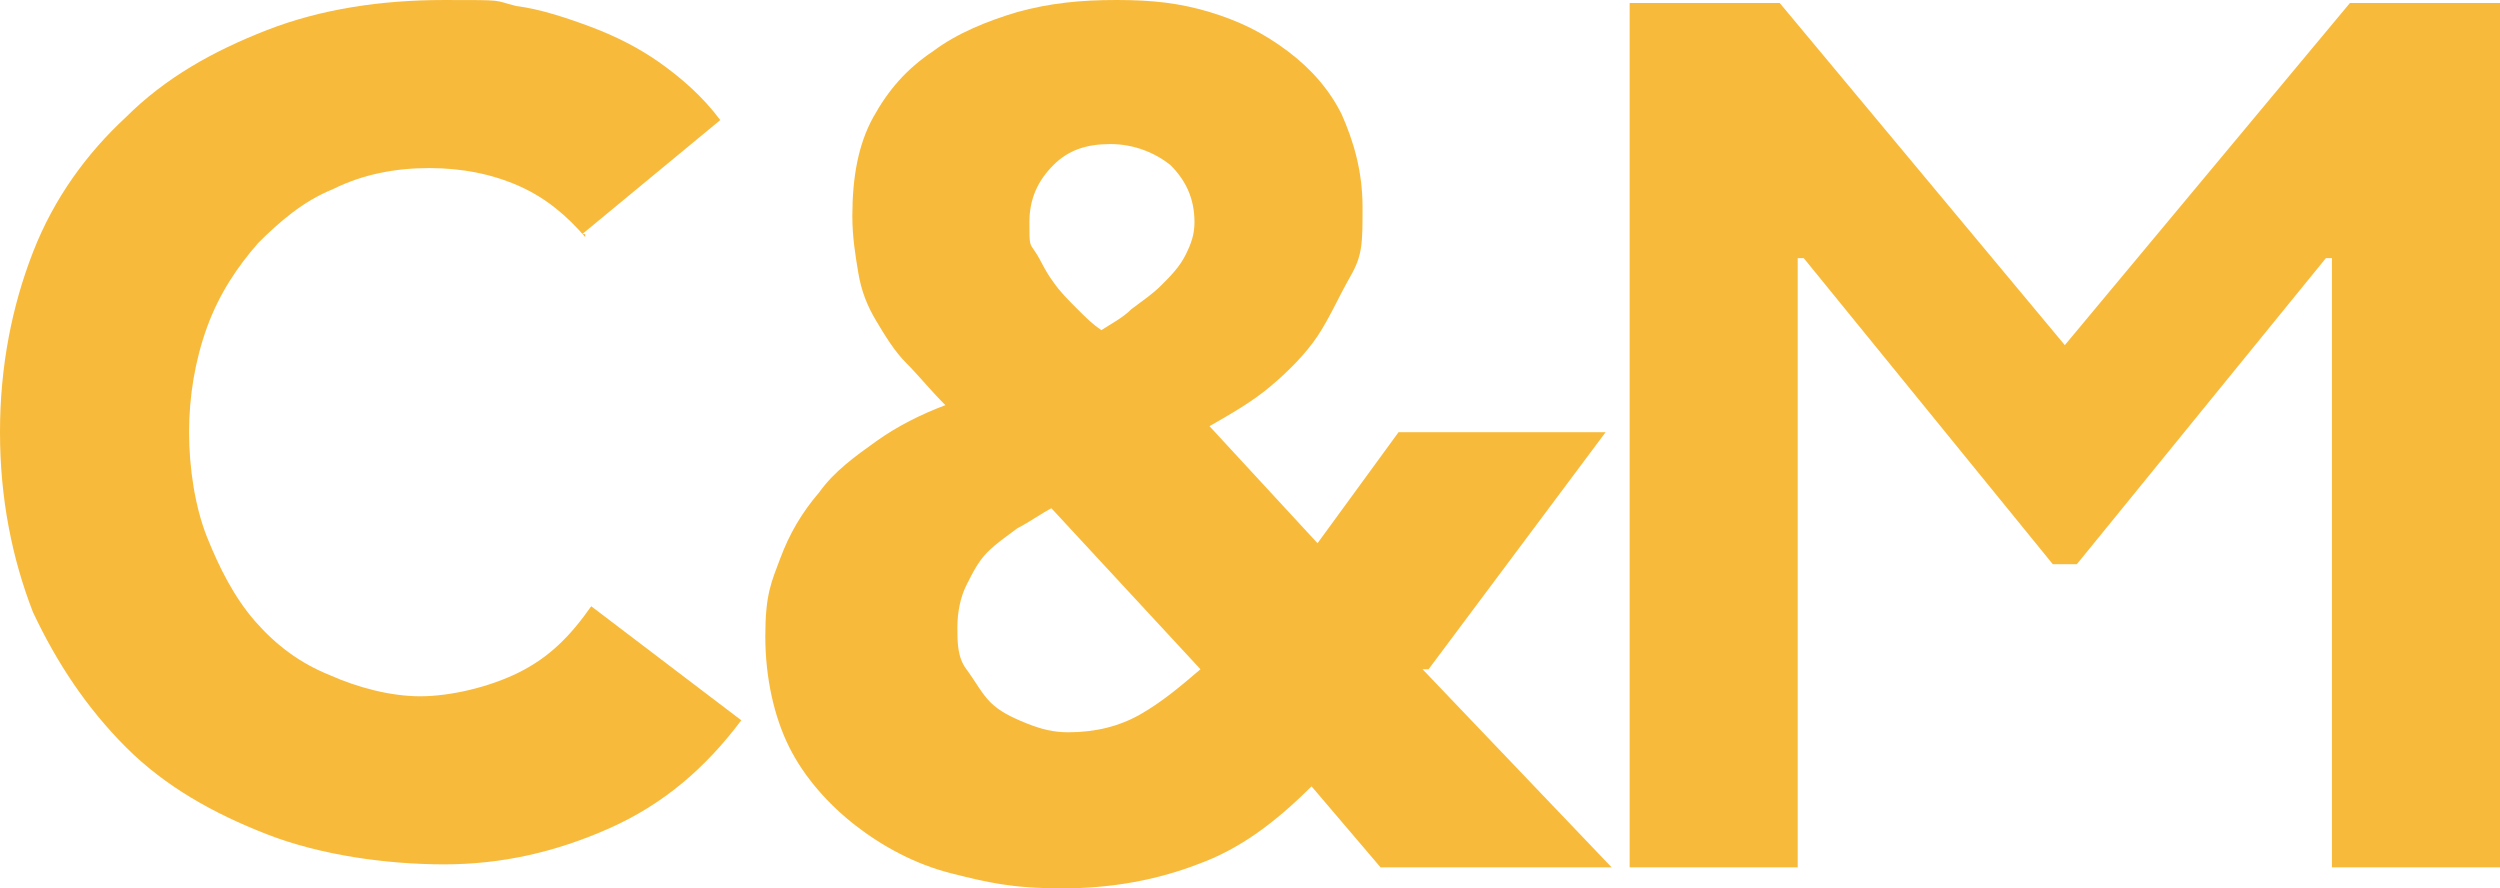
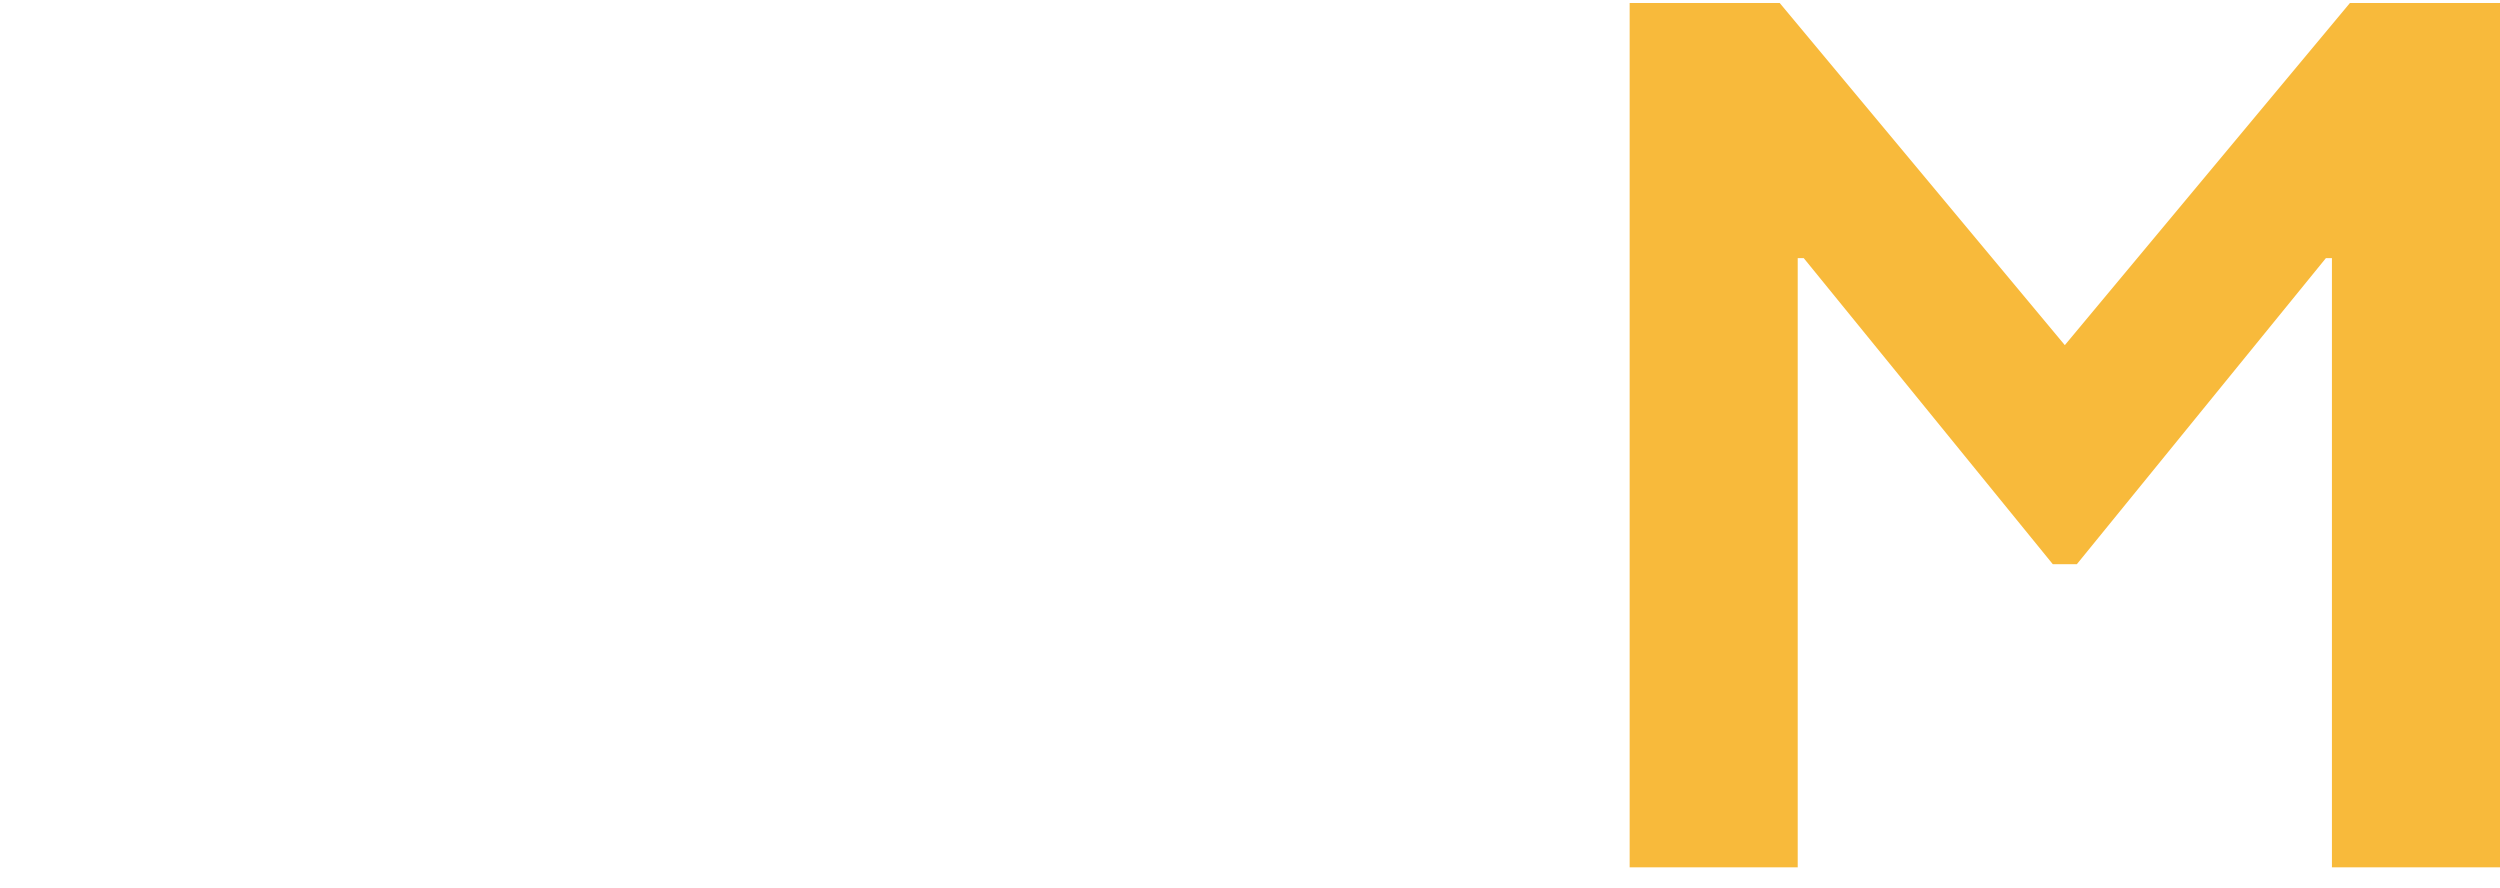
<svg xmlns="http://www.w3.org/2000/svg" id="a" viewBox="0 0 83.3 29.6">
  <path d="m59.3.1l9.5,11.4L78.3.1h5v28.8h-5.6V8.6h-.2l-8.3,10.2h-.8l-8.3-10.2h-.2v20.3h-5.6V.1s5,0,5,0Z" style="fill: #f8ba3b; stroke-width: 0px;" />
-   <path d="m19.5,7.9c-.6-.7-1.3-1.3-2.2-1.7-.9-.4-1.9-.6-3-.6s-2.2.2-3.2.7c-1,.4-1.8,1.1-2.5,1.8-.7.8-1.3,1.7-1.7,2.8s-.6,2.3-.6,3.5.2,2.5.6,3.5.9,2,1.6,2.8c.7.8,1.5,1.4,2.5,1.8.9.4,2,.7,3,.7s2.3-.3,3.3-.8,1.7-1.2,2.4-2.2l5,3.8c-1.2,1.6-2.6,2.8-4.4,3.6s-3.6,1.2-5.5,1.2-4.1-.3-5.9-1c-1.8-.7-3.4-1.6-4.7-2.9-1.3-1.3-2.3-2.8-3.1-4.5-.7-1.8-1.1-3.8-1.1-6s.4-4.2,1.1-6,1.8-3.3,3.1-4.5c1.3-1.3,2.9-2.2,4.7-2.9s3.8-1,5.9-1,1.6,0,2.4.2c.8.1,1.7.4,2.5.7.8.3,1.6.7,2.3,1.2.7.5,1.4,1.1,2,1.9l-4.6,3.8h.1Z" style="fill: #f8ba3b; stroke-width: 0px;" />
-   <path d="m47.4,22.3l6.3,6.6h-7.7l-2.3-2.7c-1.2,1.2-2.4,2.1-3.8,2.6-1.3.5-2.8.8-4.5.8s-2.5-.2-3.7-.5-2.3-.9-3.2-1.6c-.9-.7-1.7-1.6-2.2-2.6s-.8-2.3-.8-3.7.2-1.8.5-2.6.7-1.5,1.3-2.2c.5-.7,1.2-1.2,1.9-1.7.7-.5,1.5-.9,2.3-1.2-.5-.5-.9-1-1.3-1.4-.4-.4-.7-.9-1-1.4s-.5-1-.6-1.6-.2-1.2-.2-1.9c0-1.3.2-2.4.7-3.3s1.1-1.6,2-2.2c.8-.6,1.8-1,2.8-1.3C35,.1,36,0,37.2,0s2.1.1,3.1.4,1.8.7,2.6,1.3c.8.6,1.4,1.3,1.8,2.1.4.9.7,1.9.7,3.1s0,1.6-.4,2.3-.7,1.4-1.1,2-1,1.2-1.6,1.7-1.3.9-2,1.3l3.6,3.9,2.7-3.7h6.9l-5.9,7.9h-.2Zm-12.3-5.4c-.4.2-.8.5-1.2.7-.4.3-.7.5-1,.8s-.5.7-.7,1.1c-.2.4-.3.9-.3,1.4s0,1,.3,1.4.5.8.8,1.1.7.5,1.2.7.9.3,1.4.3c.9,0,1.7-.2,2.4-.6.7-.4,1.3-.9,2-1.5l-5-5.4h0Zm1.9-12.1c-.8,0-1.4.2-1.9.7s-.8,1.1-.8,1.9,0,.7.2,1,.3.6.6,1c.2.3.5.6.8.9s.5.5.8.7c.3-.2.7-.4,1-.7.4-.3.7-.5,1-.8s.6-.6.8-1,.3-.7.3-1.1c0-.8-.3-1.4-.8-1.9-.5-.4-1.2-.7-2-.7Z" style="fill: #f8ba3b; stroke-width: 0px;" />
</svg>